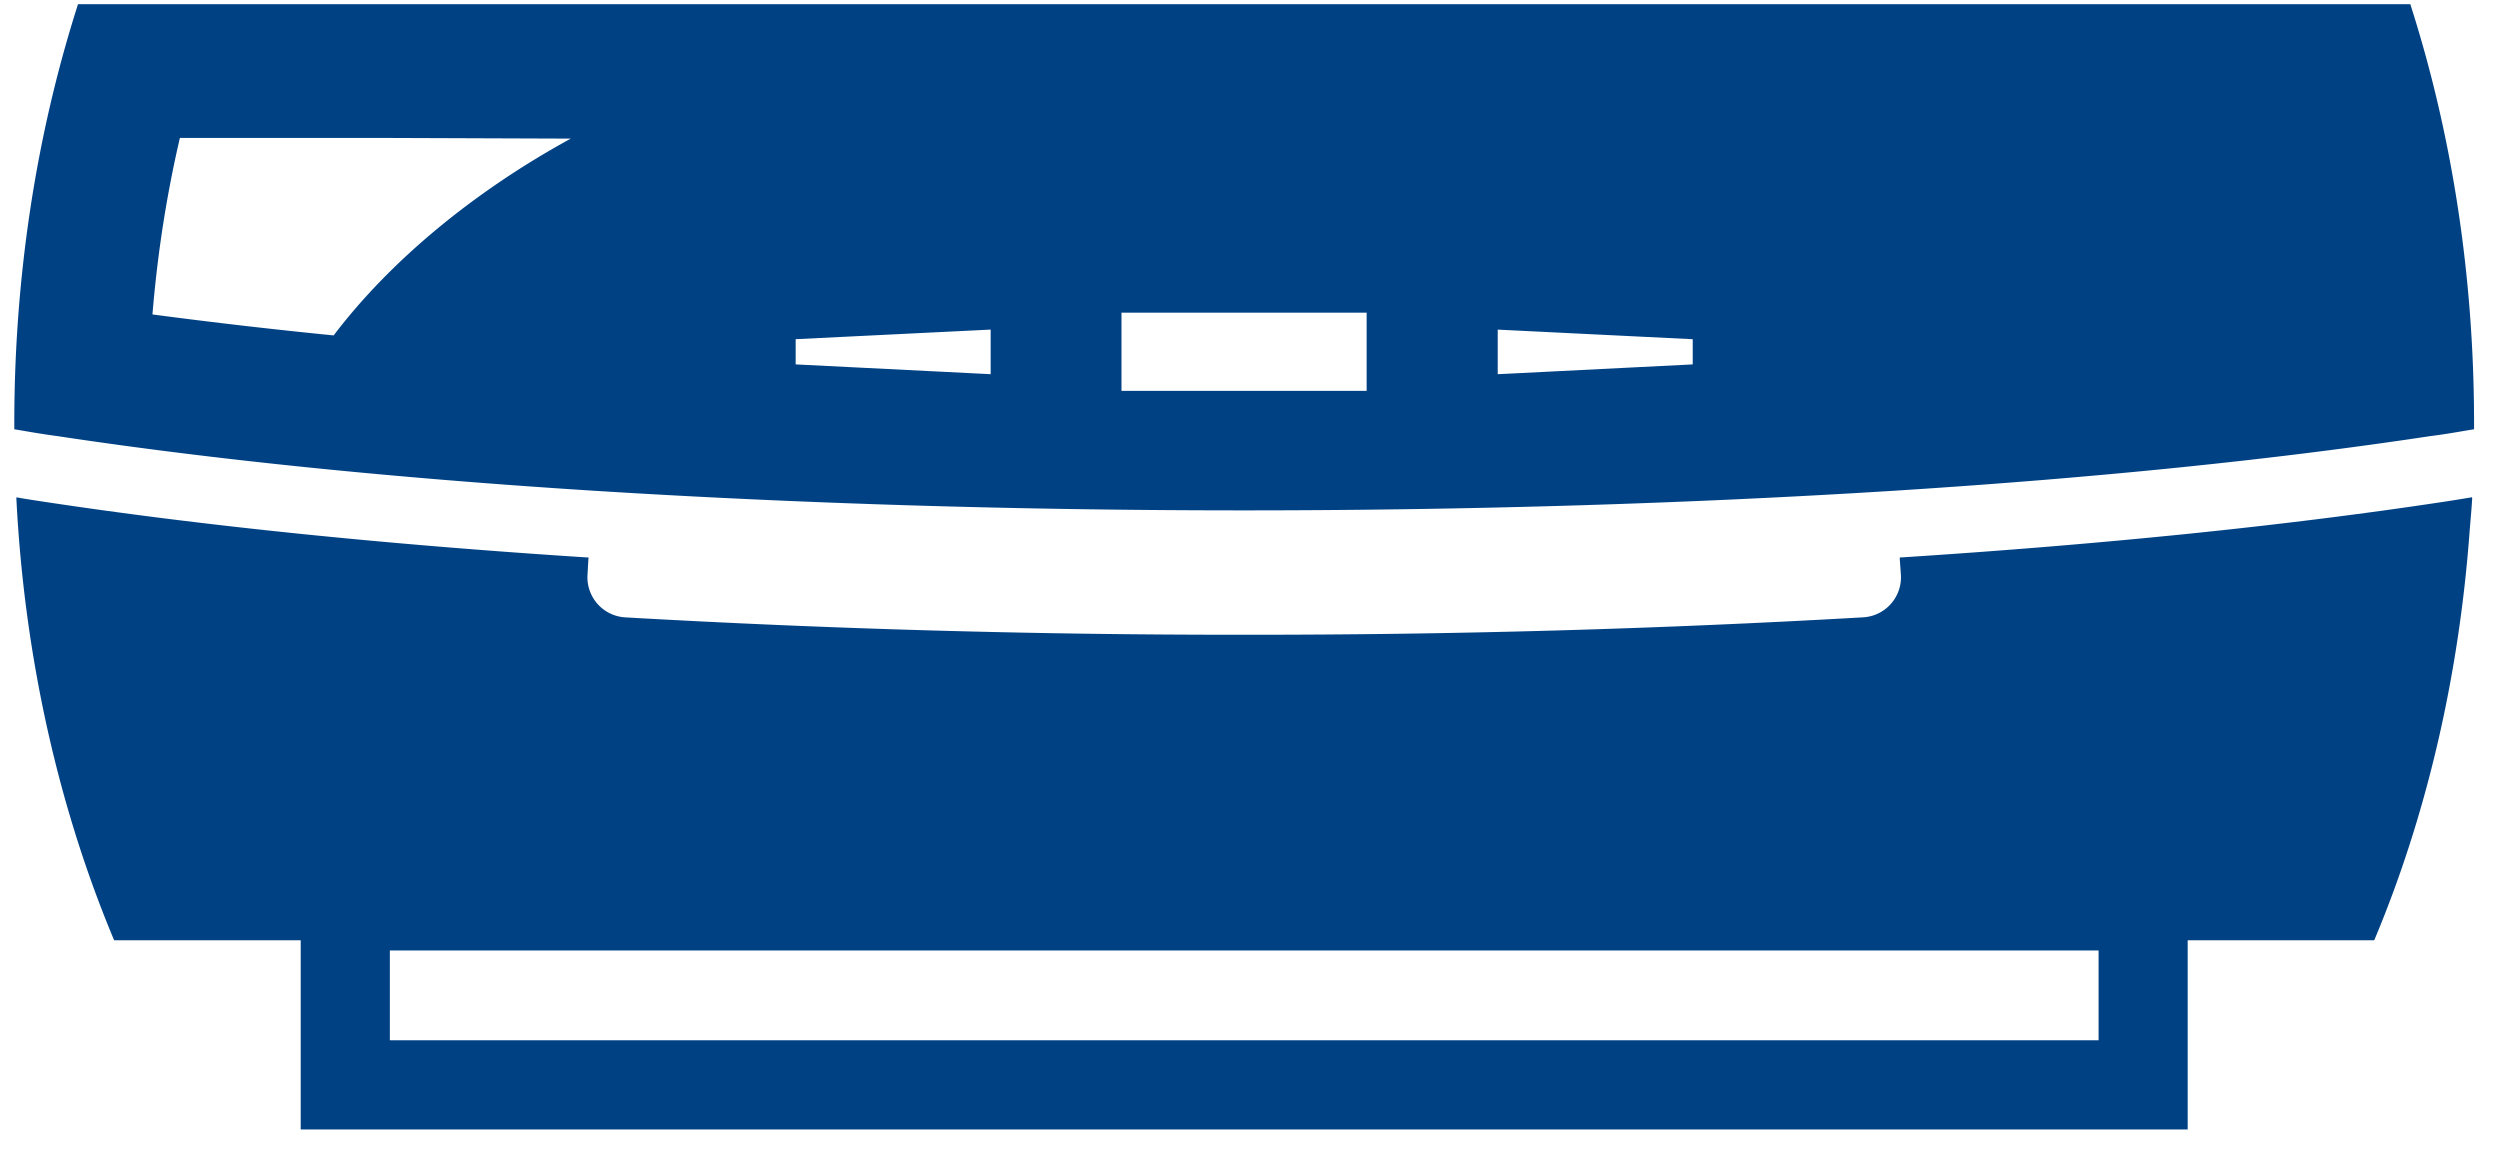
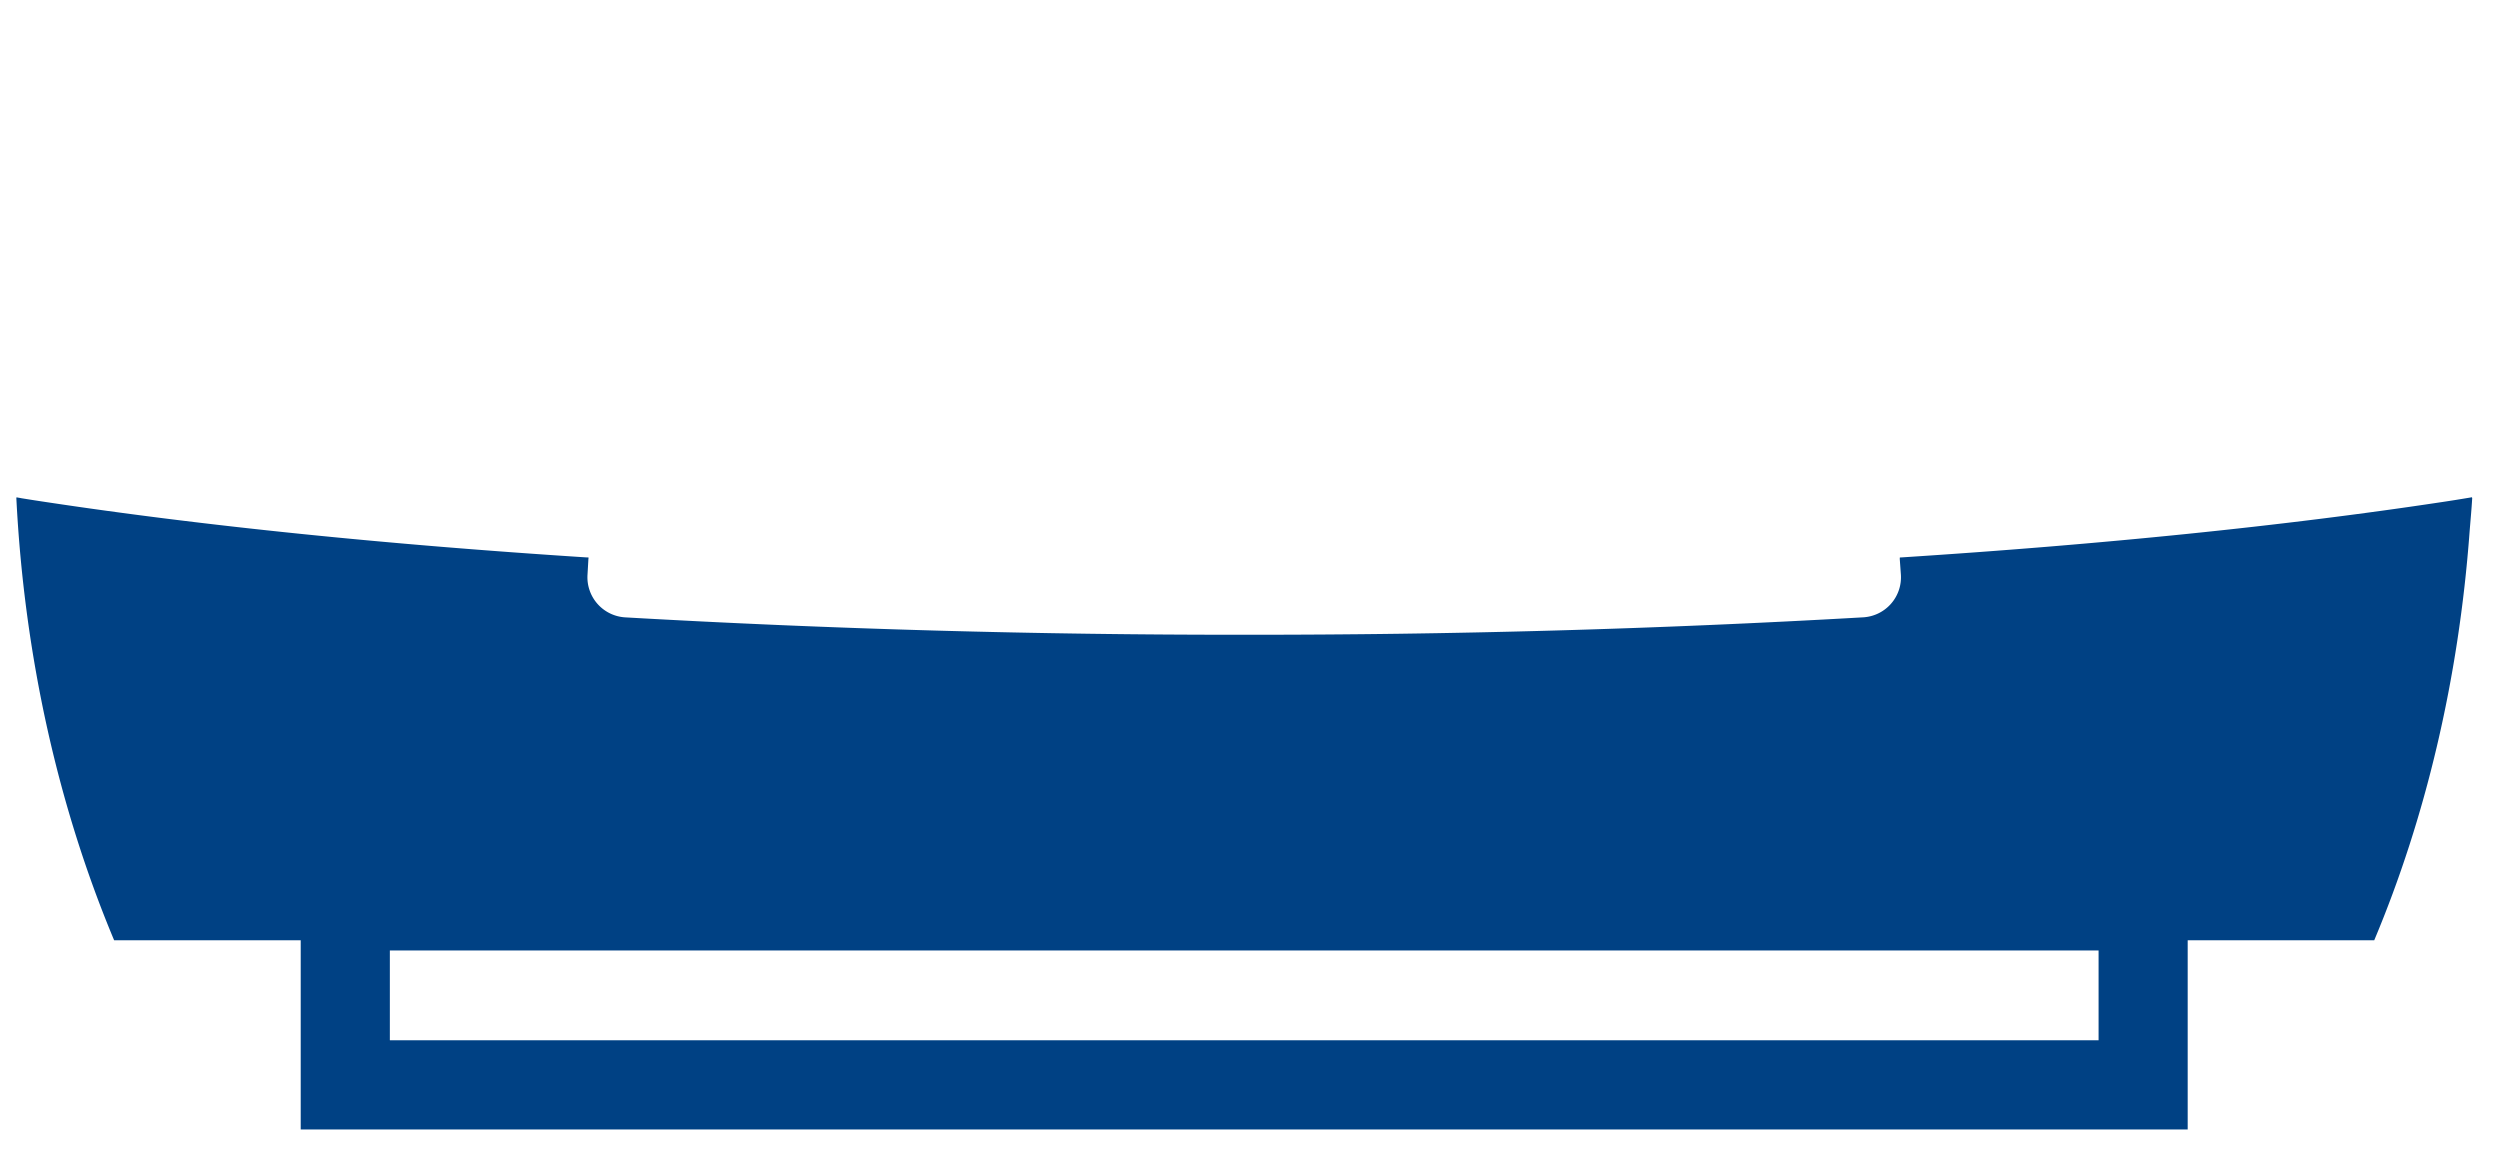
<svg xmlns="http://www.w3.org/2000/svg" width="67" height="31" fill="none">
-   <path d="M64.597.113H2.091C.992 3.542.383 7.346.383 11.354v.15l.215.036c.31.054.627.107.95.149 4.145.627 8.947 1.117 14.275 1.457 5.584.352 11.48.532 17.513.532 6.044 0 11.939-.18 17.518-.532 5.328-.34 10.13-.83 14.275-1.458.328-.04.651-.095.956-.148l.22-.036v-.15c.001-4.008-.609-7.812-1.708-11.24zM26.55 10.028l-5.226-.262V9.09l5.226-.257v1.194zm10.076.448h-6.57V8.38h6.57v2.096zm3.513-.448V8.834l5.226.257v.675l-5.01.252-.216.01zM15.296 3.715c-2.703 1.479-4.902 3.358-6.354 5.274a147.43 147.43 0 01-4.856-.562c.132-1.612.377-3.195.735-4.73h5.592l4.883.018z" fill="#004184" />
  <path d="M66.25 13.347l.002-.021c-.28.047-.573.095-.86.137-4.187.632-9.043 1.128-14.424 1.475-.019 0-.036 0-.054.006v.042l.03.418a1.075 1.075 0 01-1.004 1.14 284.97 284.97 0 01-16.598.467 286.16 286.16 0 01-16.593-.466 1.076 1.076 0 01-1.004-1.14l.024-.42.006-.041c-.024-.006-.042-.006-.066-.006-5.381-.347-10.231-.843-14.424-1.475a54.124 54.124 0 01-.715-.111c-.036-.009-.078-.012-.113-.022v.004l-.02-.003c.215 4.307 1.147 8.35 2.622 11.869h5v5.07H58.63V25.2h4.999c1.374-3.27 2.263-6.986 2.556-10.95.024-.301.053-.602.07-.904h-.005zM10.448 27.88v-2.407h45.794v2.407H10.448z" fill="#004184" />
</svg>